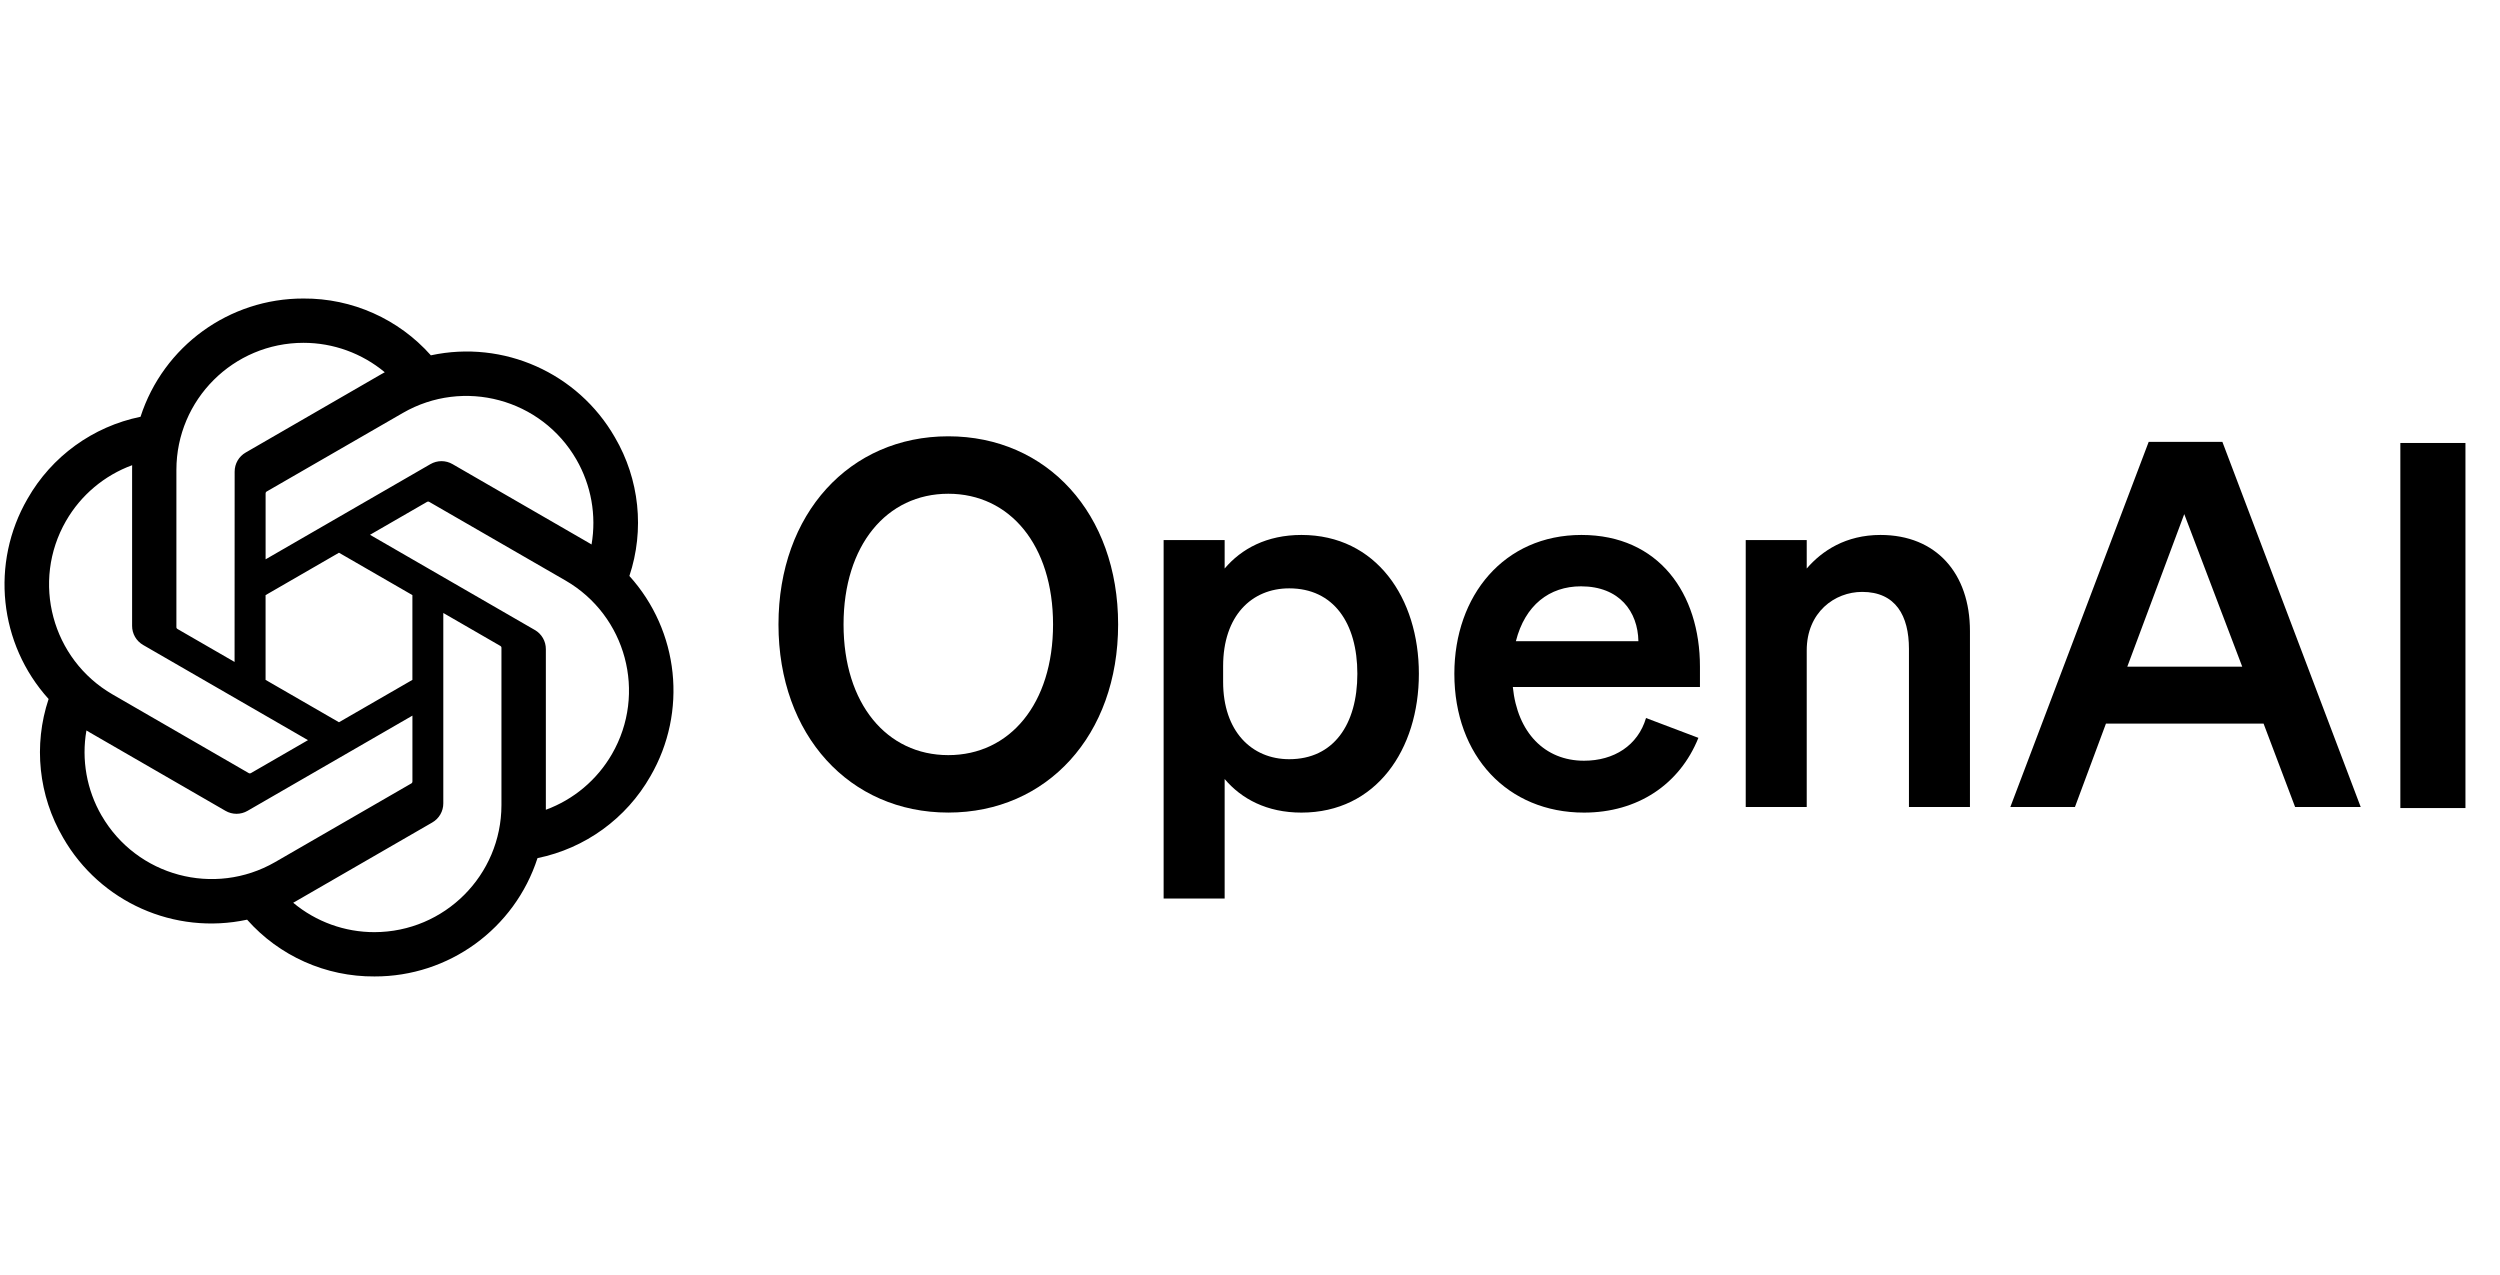
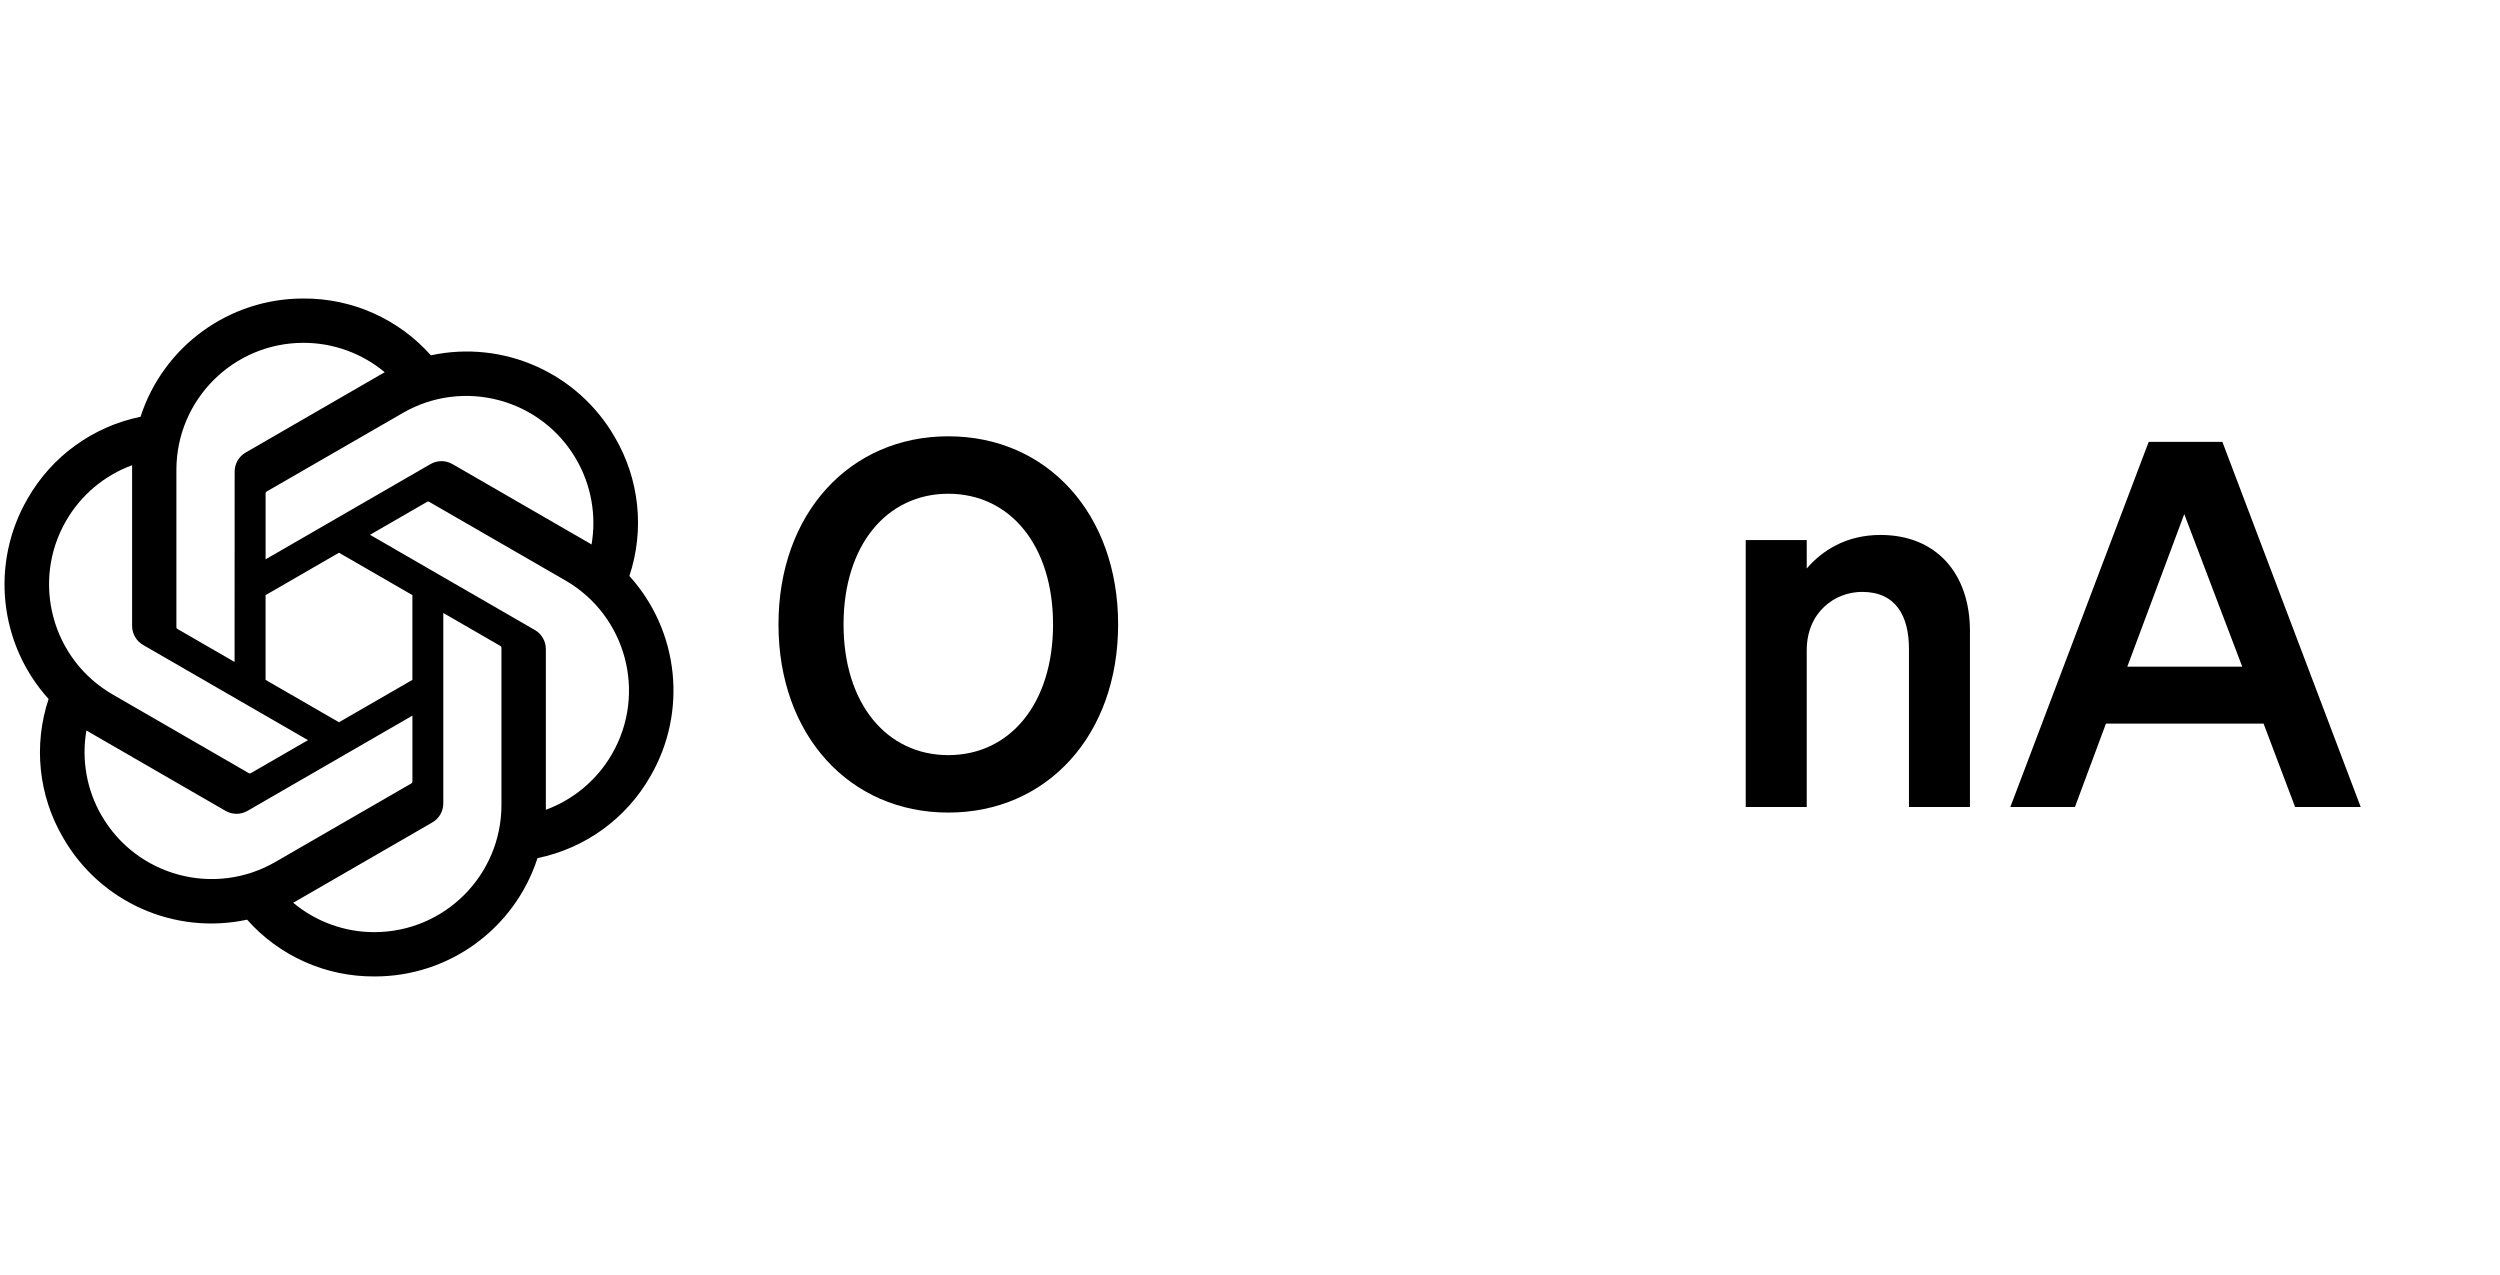
<svg xmlns="http://www.w3.org/2000/svg" width="100" height="51" viewBox="0 0 100 51" fill="none">
  <g clip-path="url(#clip0_801_37896)">
    <path d="M31.139 24.978C31.139 29.412 33.986 32.503 37.932 32.503C41.878 32.503 44.725 29.412 44.725 24.978C44.725 20.544 41.878 17.452 37.932 17.452C33.986 17.452 31.139 20.544 31.139 24.978ZM42.122 24.978C42.122 28.151 40.393 30.205 37.932 30.205C35.471 30.205 33.742 28.151 33.742 24.978C33.742 21.805 35.471 19.75 37.932 19.75C40.393 19.75 42.122 21.805 42.122 24.978Z" fill="black" />
-     <path d="M52.057 32.504C55.047 32.504 56.755 29.982 56.755 26.951C56.755 23.921 55.047 21.398 52.057 21.398C50.674 21.398 49.657 21.948 48.986 22.741V21.602H46.545V35.941H48.986V31.161C49.657 31.954 50.674 32.504 52.057 32.504ZM48.925 26.646C48.925 24.632 50.064 23.534 51.569 23.534C53.338 23.534 54.294 24.917 54.294 26.951C54.294 28.985 53.338 30.368 51.569 30.368C50.064 30.368 48.925 29.249 48.925 27.276V26.646Z" fill="black" />
-     <path d="M63.36 32.504C65.496 32.504 67.184 31.385 67.936 29.514L65.841 28.721C65.516 29.819 64.56 30.429 63.36 30.429C61.794 30.429 60.696 29.31 60.513 27.48H67.998V26.666C67.998 23.737 66.35 21.398 63.258 21.398C60.167 21.398 58.174 23.819 58.174 26.951C58.174 30.246 60.309 32.504 63.36 32.504ZM63.238 23.453C64.784 23.453 65.516 24.47 65.536 25.649H60.635C61.001 24.205 61.977 23.453 63.238 23.453Z" fill="black" />
    <path d="M69.829 32.28H72.269V26.015C72.269 24.49 73.388 23.676 74.486 23.676C75.829 23.676 76.358 24.632 76.358 25.954V32.28H78.798V25.242C78.798 22.944 77.456 21.398 75.219 21.398C73.836 21.398 72.88 22.029 72.269 22.741V21.602H69.829V32.28Z" fill="black" />
    <path d="M85.947 17.676L80.414 32.279H82.998L84.238 28.944H90.543L91.804 32.279H94.428L88.896 17.676H85.947ZM87.37 20.564L89.689 26.666H85.092L87.37 20.564Z" fill="black" />
-     <path d="M98.618 17.719H96.014V32.322H98.618V17.719Z" fill="black" />
    <path d="M25.175 23.04C25.79 21.193 25.578 19.17 24.594 17.491C23.114 14.914 20.14 13.589 17.235 14.213C15.942 12.757 14.086 11.929 12.139 11.941C9.169 11.934 6.535 13.846 5.621 16.671C3.714 17.062 2.067 18.256 1.103 19.948C-0.387 22.518 -0.047 25.757 1.944 27.96C1.329 29.807 1.541 31.829 2.525 33.509C4.004 36.086 6.979 37.411 9.884 36.787C11.175 38.243 13.033 39.071 14.98 39.058C17.951 39.066 20.586 37.152 21.5 34.325C23.408 33.934 25.054 32.74 26.018 31.047C27.507 28.478 27.166 25.241 25.175 23.038L25.175 23.04ZM14.981 37.286C13.792 37.288 12.641 36.872 11.728 36.11C11.77 36.088 11.841 36.048 11.888 36.019L17.288 32.901C17.564 32.744 17.734 32.45 17.732 32.132V24.519L20.014 25.837C20.039 25.849 20.055 25.873 20.058 25.9V32.204C20.055 35.008 17.785 37.28 14.981 37.286ZM4.063 32.623C3.467 31.594 3.253 30.388 3.457 29.218C3.497 29.241 3.567 29.285 3.617 29.313L9.017 32.432C9.291 32.592 9.63 32.592 9.904 32.432L16.497 28.625V31.261C16.498 31.288 16.486 31.314 16.464 31.331L11.006 34.483C8.575 35.883 5.469 35.051 4.064 32.623H4.063ZM2.642 20.835C3.235 19.805 4.171 19.017 5.286 18.608C5.286 18.654 5.284 18.736 5.284 18.794V25.032C5.282 25.349 5.452 25.643 5.727 25.8L12.319 29.606L10.037 30.924C10.014 30.939 9.986 30.941 9.96 30.93L4.501 27.776C2.075 26.371 1.242 23.267 2.641 20.836L2.642 20.835ZM21.392 25.199L14.8 21.392L17.082 20.075C17.105 20.06 17.134 20.058 17.159 20.069L22.619 23.22C25.049 24.625 25.882 27.734 24.478 30.164C23.884 31.193 22.948 31.981 21.834 32.391V25.967C21.836 25.65 21.668 25.357 21.393 25.199H21.392ZM23.664 21.78C23.624 21.756 23.553 21.713 23.503 21.685L18.103 18.566C17.83 18.406 17.491 18.406 17.216 18.566L10.624 22.373V19.737C10.622 19.71 10.635 19.684 10.656 19.667L16.114 16.518C18.546 15.115 21.654 15.95 23.056 18.382C23.648 19.409 23.863 20.612 23.662 21.78H23.664ZM9.383 26.478L7.1 25.16C7.075 25.148 7.059 25.125 7.056 25.097V18.793C7.058 15.986 9.335 13.712 12.142 13.713C13.329 13.713 14.478 14.13 15.391 14.89C15.349 14.912 15.278 14.952 15.23 14.98L9.831 18.099C9.554 18.256 9.385 18.549 9.386 18.867L9.383 26.476V26.478ZM10.623 23.805L13.559 22.109L16.496 23.804V27.195L13.559 28.89L10.623 27.195V23.805Z" fill="black" />
  </g>
  <defs>
    <clipPath id="clip0_801_37896">
      <rect width="100" height="27.119" fill="white" transform="translate(0 11.94)" />
    </clipPath>
  </defs>
</svg>